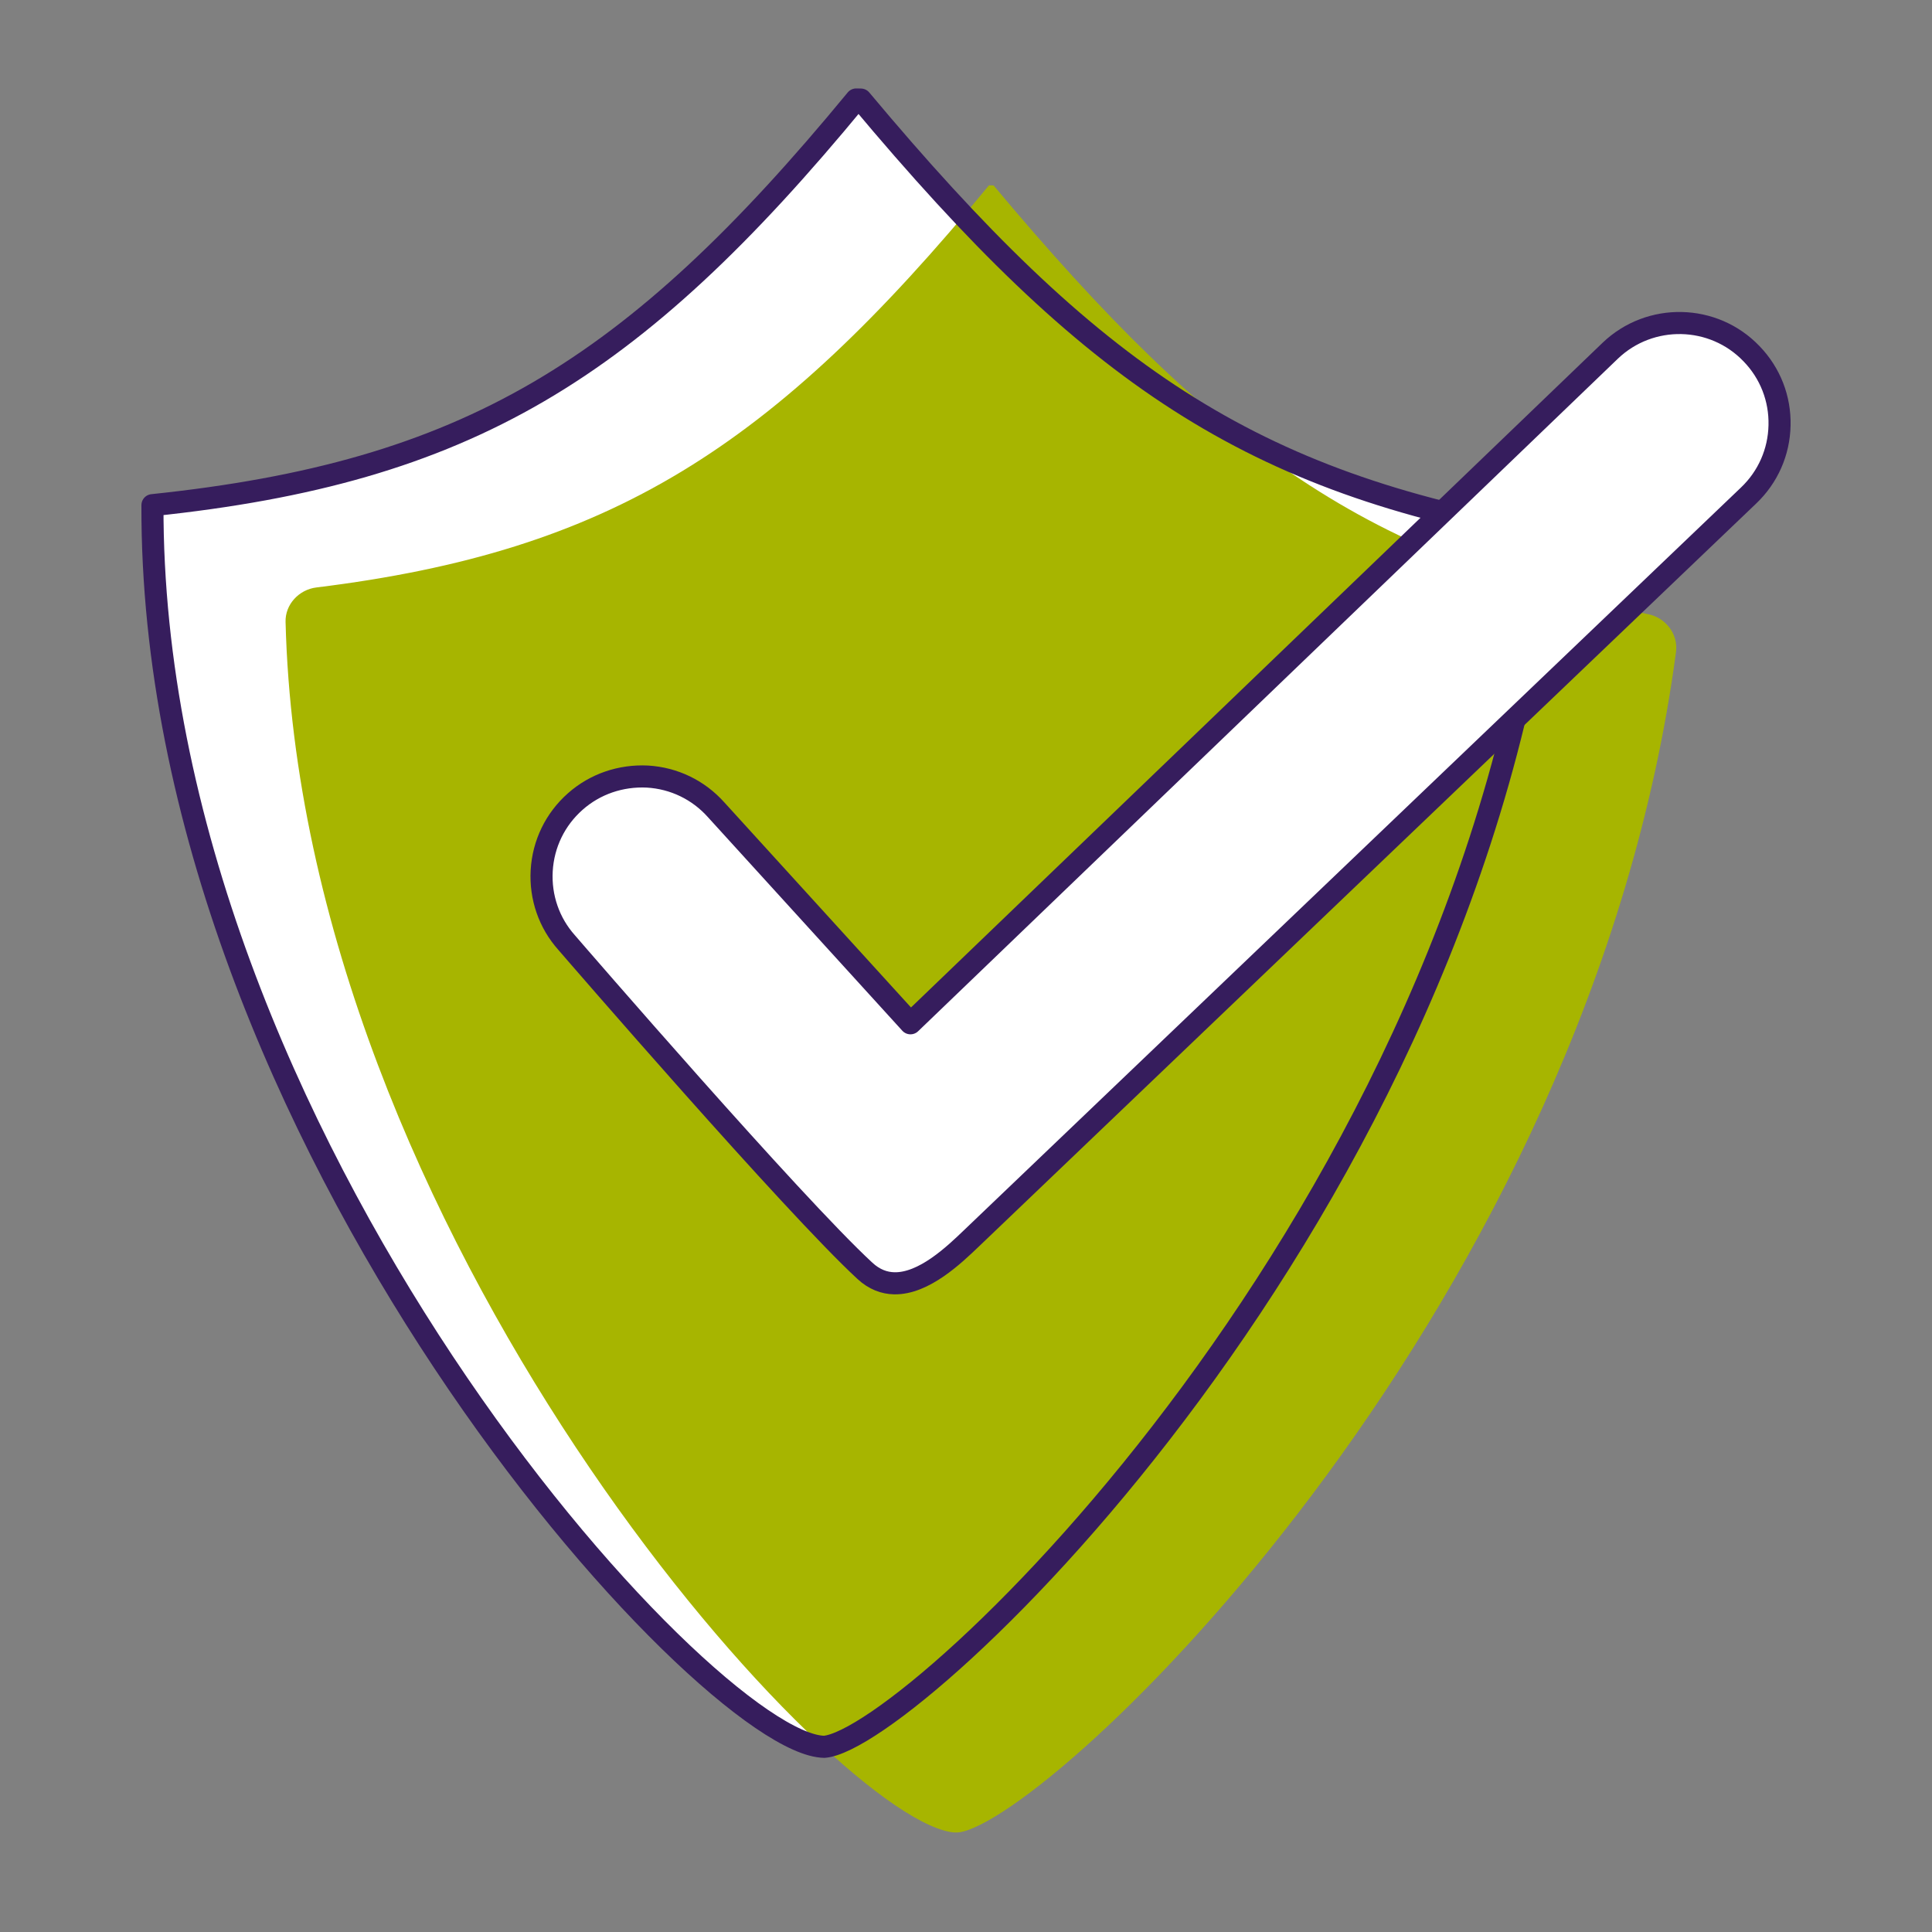
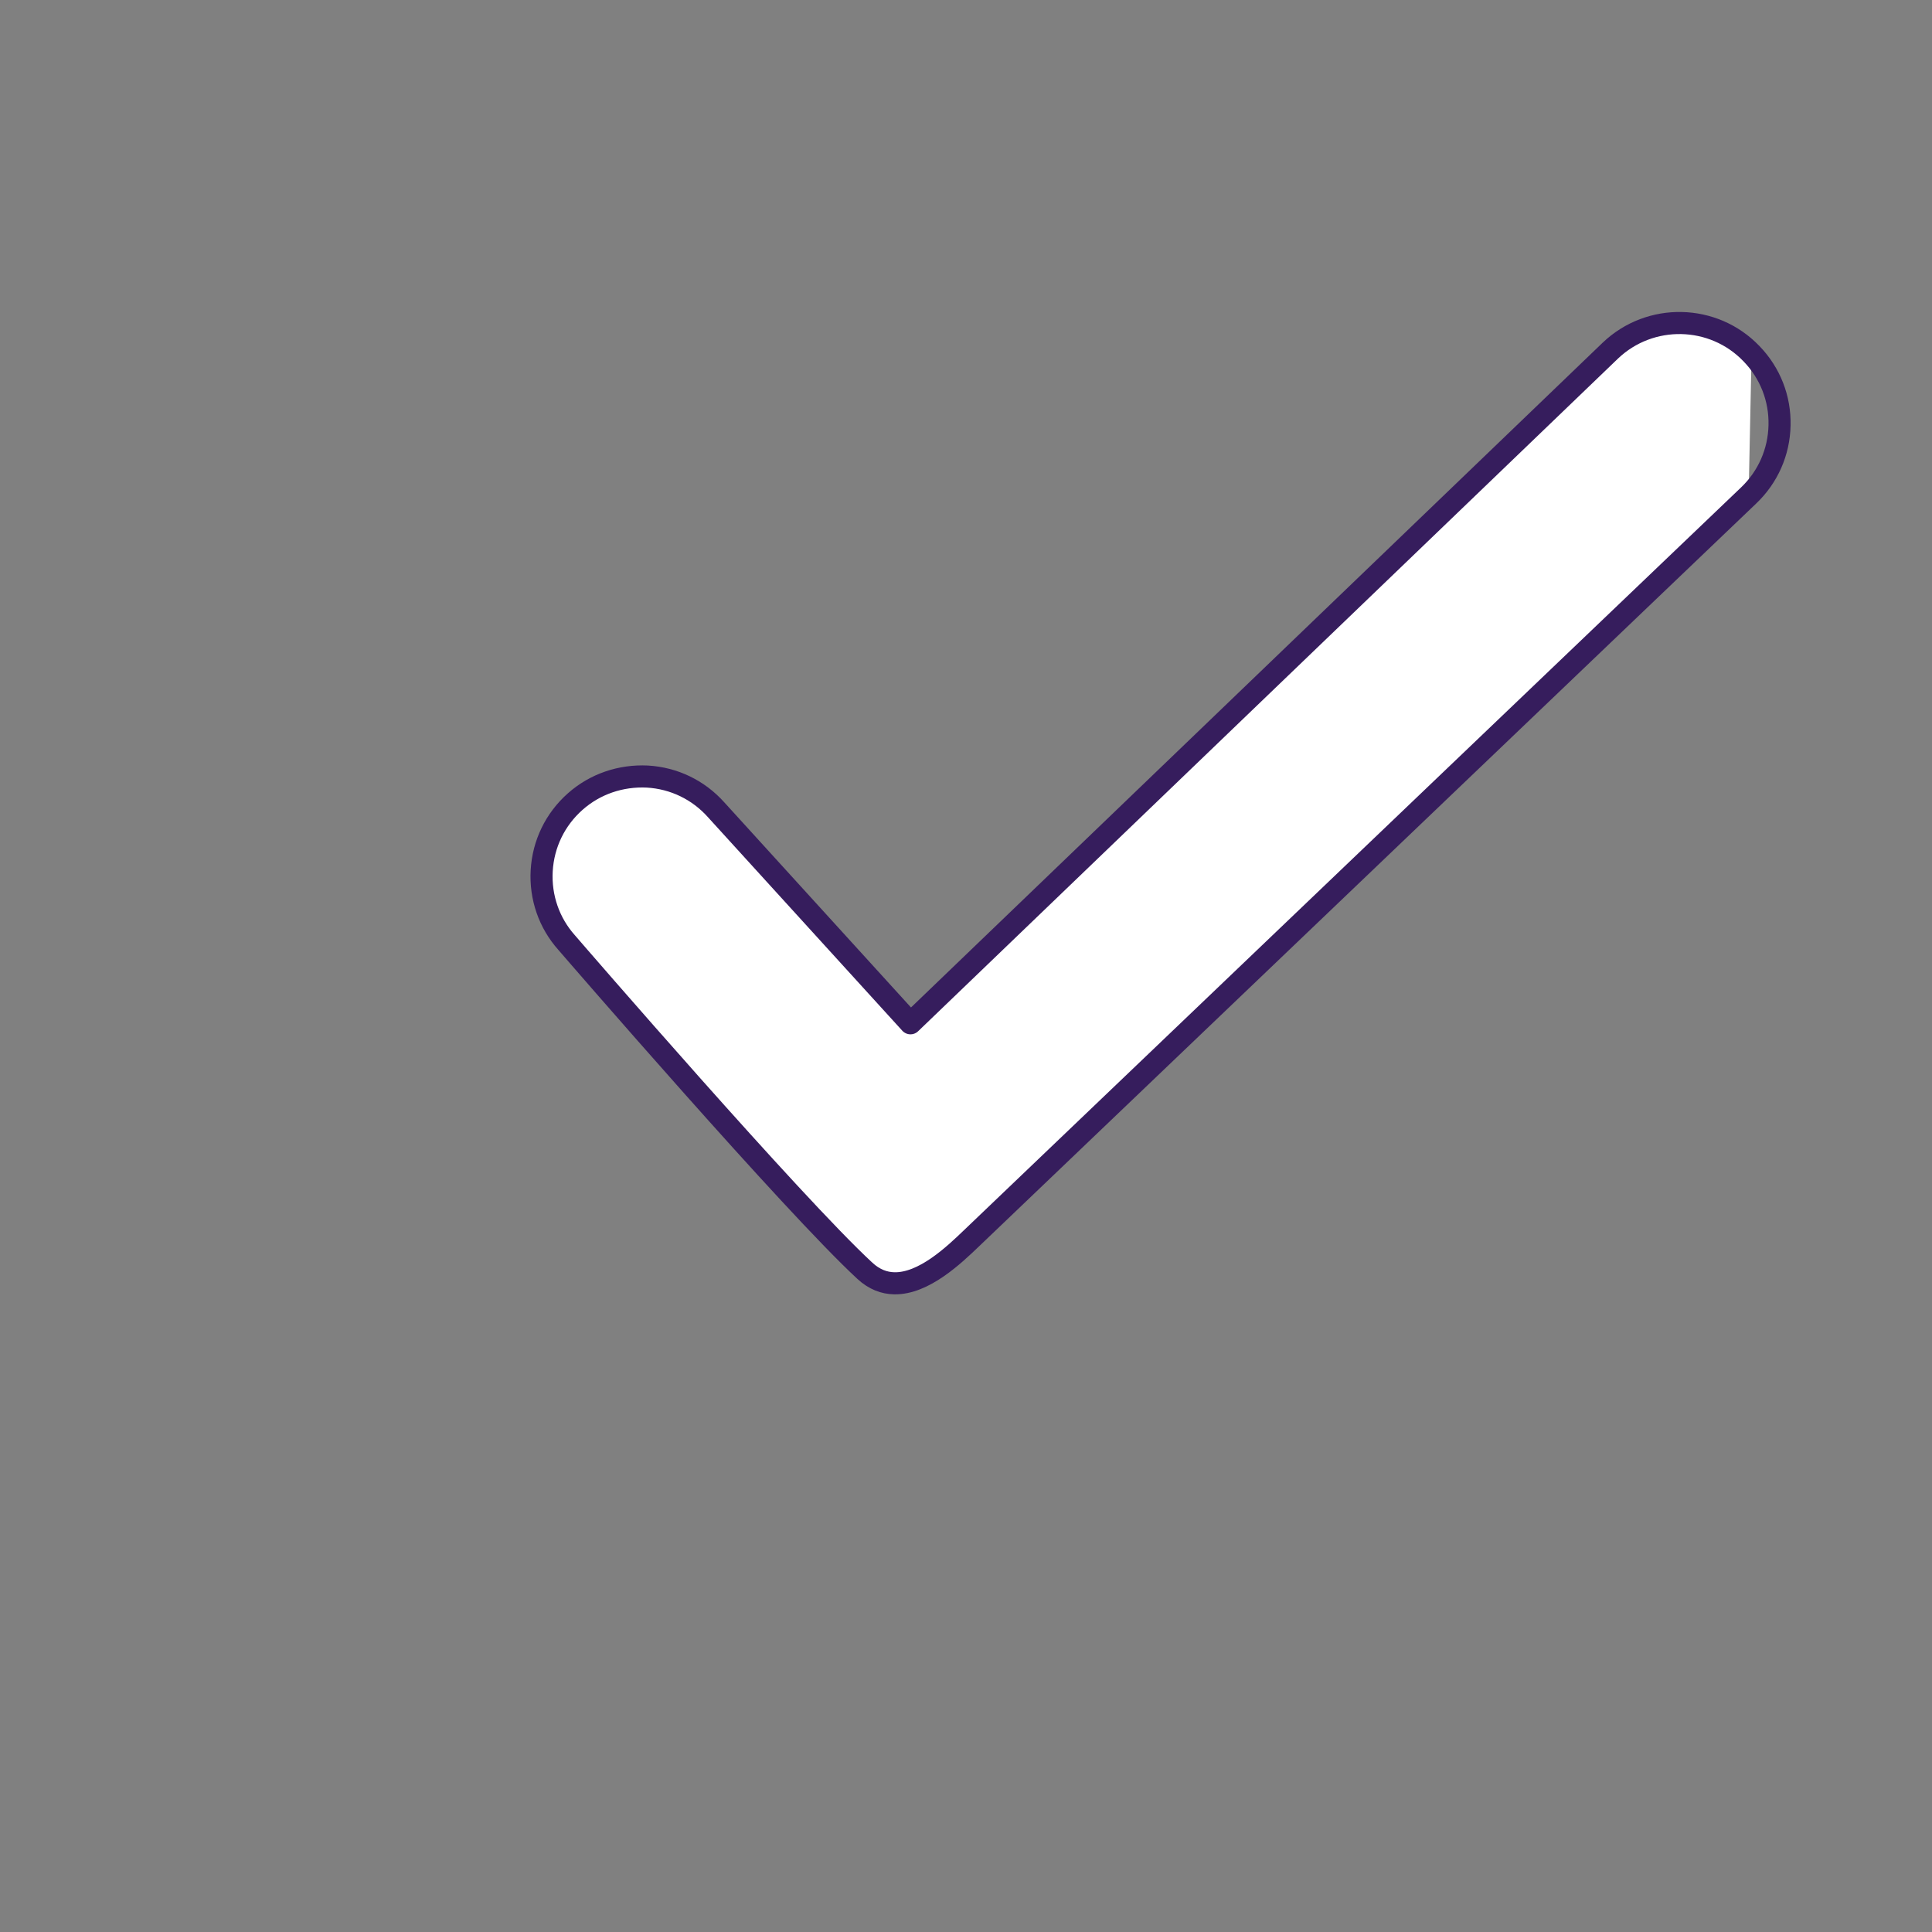
<svg xmlns="http://www.w3.org/2000/svg" id="Layer_1" data-name="Layer 1" viewBox="0 0 175 175">
  <rect x="0" y="0" width="175" height="175" fill="#808080" stroke="none" />
-   <path d="M140.141,48.382c-26.904-4.668-41.267-14.384-62.169-39.363l-.414-.009c-20.302,24.644-35.289,33.772-63.749,36.747-.174,57.215,50.189,112.3,60.856,112.469,8.146-.68,58.651-48.167,65.475-109.845Z" style="fill: #fff;" />
-   <path d="M151.812,59.052c.215-1.613-.945-3.115-2.543-3.425-25.065-4.866-39.134-14.764-59.272-38.831l-.414-.009c-19.621,23.818-34.278,33.142-60.93,36.426-1.569.193-2.827,1.534-2.787,3.114,1.4,55.207,48.617,107.623,60.233,109.617.415.071.769.06,1.175-.05,9.557-2.576,56.669-47.895,64.539-106.843Z" style="fill: #a7b500;" />
-   <path d="M140.141,48.382c-26.904-4.668-41.267-14.384-62.169-39.363l-.414-.009c-20.302,24.644-35.289,33.772-63.749,36.747-.174,57.215,50.189,112.3,60.856,112.469,8.146-.68,58.651-48.167,65.475-109.845Z" style="fill: none; stroke: #361d5d; stroke-linecap: round; stroke-linejoin: round; stroke-width: 2px;" />
-   <path d="M158.656,32.048l-.009-.012c-3.441-3.592-9.18-3.716-12.786-.274l-63.391,60.927-17.6-19.336c-1.609-1.801-3.819-2.871-6.233-3.012-2.398-.116-4.731.665-6.537,2.268-1.815,1.608-2.892,3.828-3.033,6.255-.138,2.416.676,4.743,2.253,6.509.832.965,20.487,23.706,27.027,29.742.846.781,1.746,1.107,2.653,1.126,2.685.056,5.429-2.575,6.996-4.076l70.395-67.286c1.755-1.674,2.748-3.931,2.799-6.351.057-2.43-.845-4.732-2.532-6.481Z" style="fill: #fff;" />
+   <path d="M158.656,32.048l-.009-.012c-3.441-3.592-9.18-3.716-12.786-.274l-63.391,60.927-17.6-19.336c-1.609-1.801-3.819-2.871-6.233-3.012-2.398-.116-4.731.665-6.537,2.268-1.815,1.608-2.892,3.828-3.033,6.255-.138,2.416.676,4.743,2.253,6.509.832.965,20.487,23.706,27.027,29.742.846.781,1.746,1.107,2.653,1.126,2.685.056,5.429-2.575,6.996-4.076l70.395-67.286Z" style="fill: #fff;" />
  <path d="M158.656,32.048l-.009-.012c-3.441-3.592-9.18-3.716-12.786-.274l-63.391,60.927-17.6-19.336c-1.609-1.801-3.819-2.871-6.233-3.012-2.398-.116-4.731.665-6.537,2.268-1.815,1.608-2.892,3.828-3.033,6.255-.138,2.416.676,4.743,2.253,6.509.832.965,20.487,23.706,27.027,29.742.846.781,1.746,1.107,2.653,1.126,2.685.056,5.429-2.575,6.996-4.076l70.395-67.286c1.755-1.674,2.748-3.931,2.799-6.351.057-2.43-.845-4.732-2.532-6.481Z" style="fill: none; stroke: #361d5d; stroke-linejoin: round; stroke-width: 2px;" />
</svg>